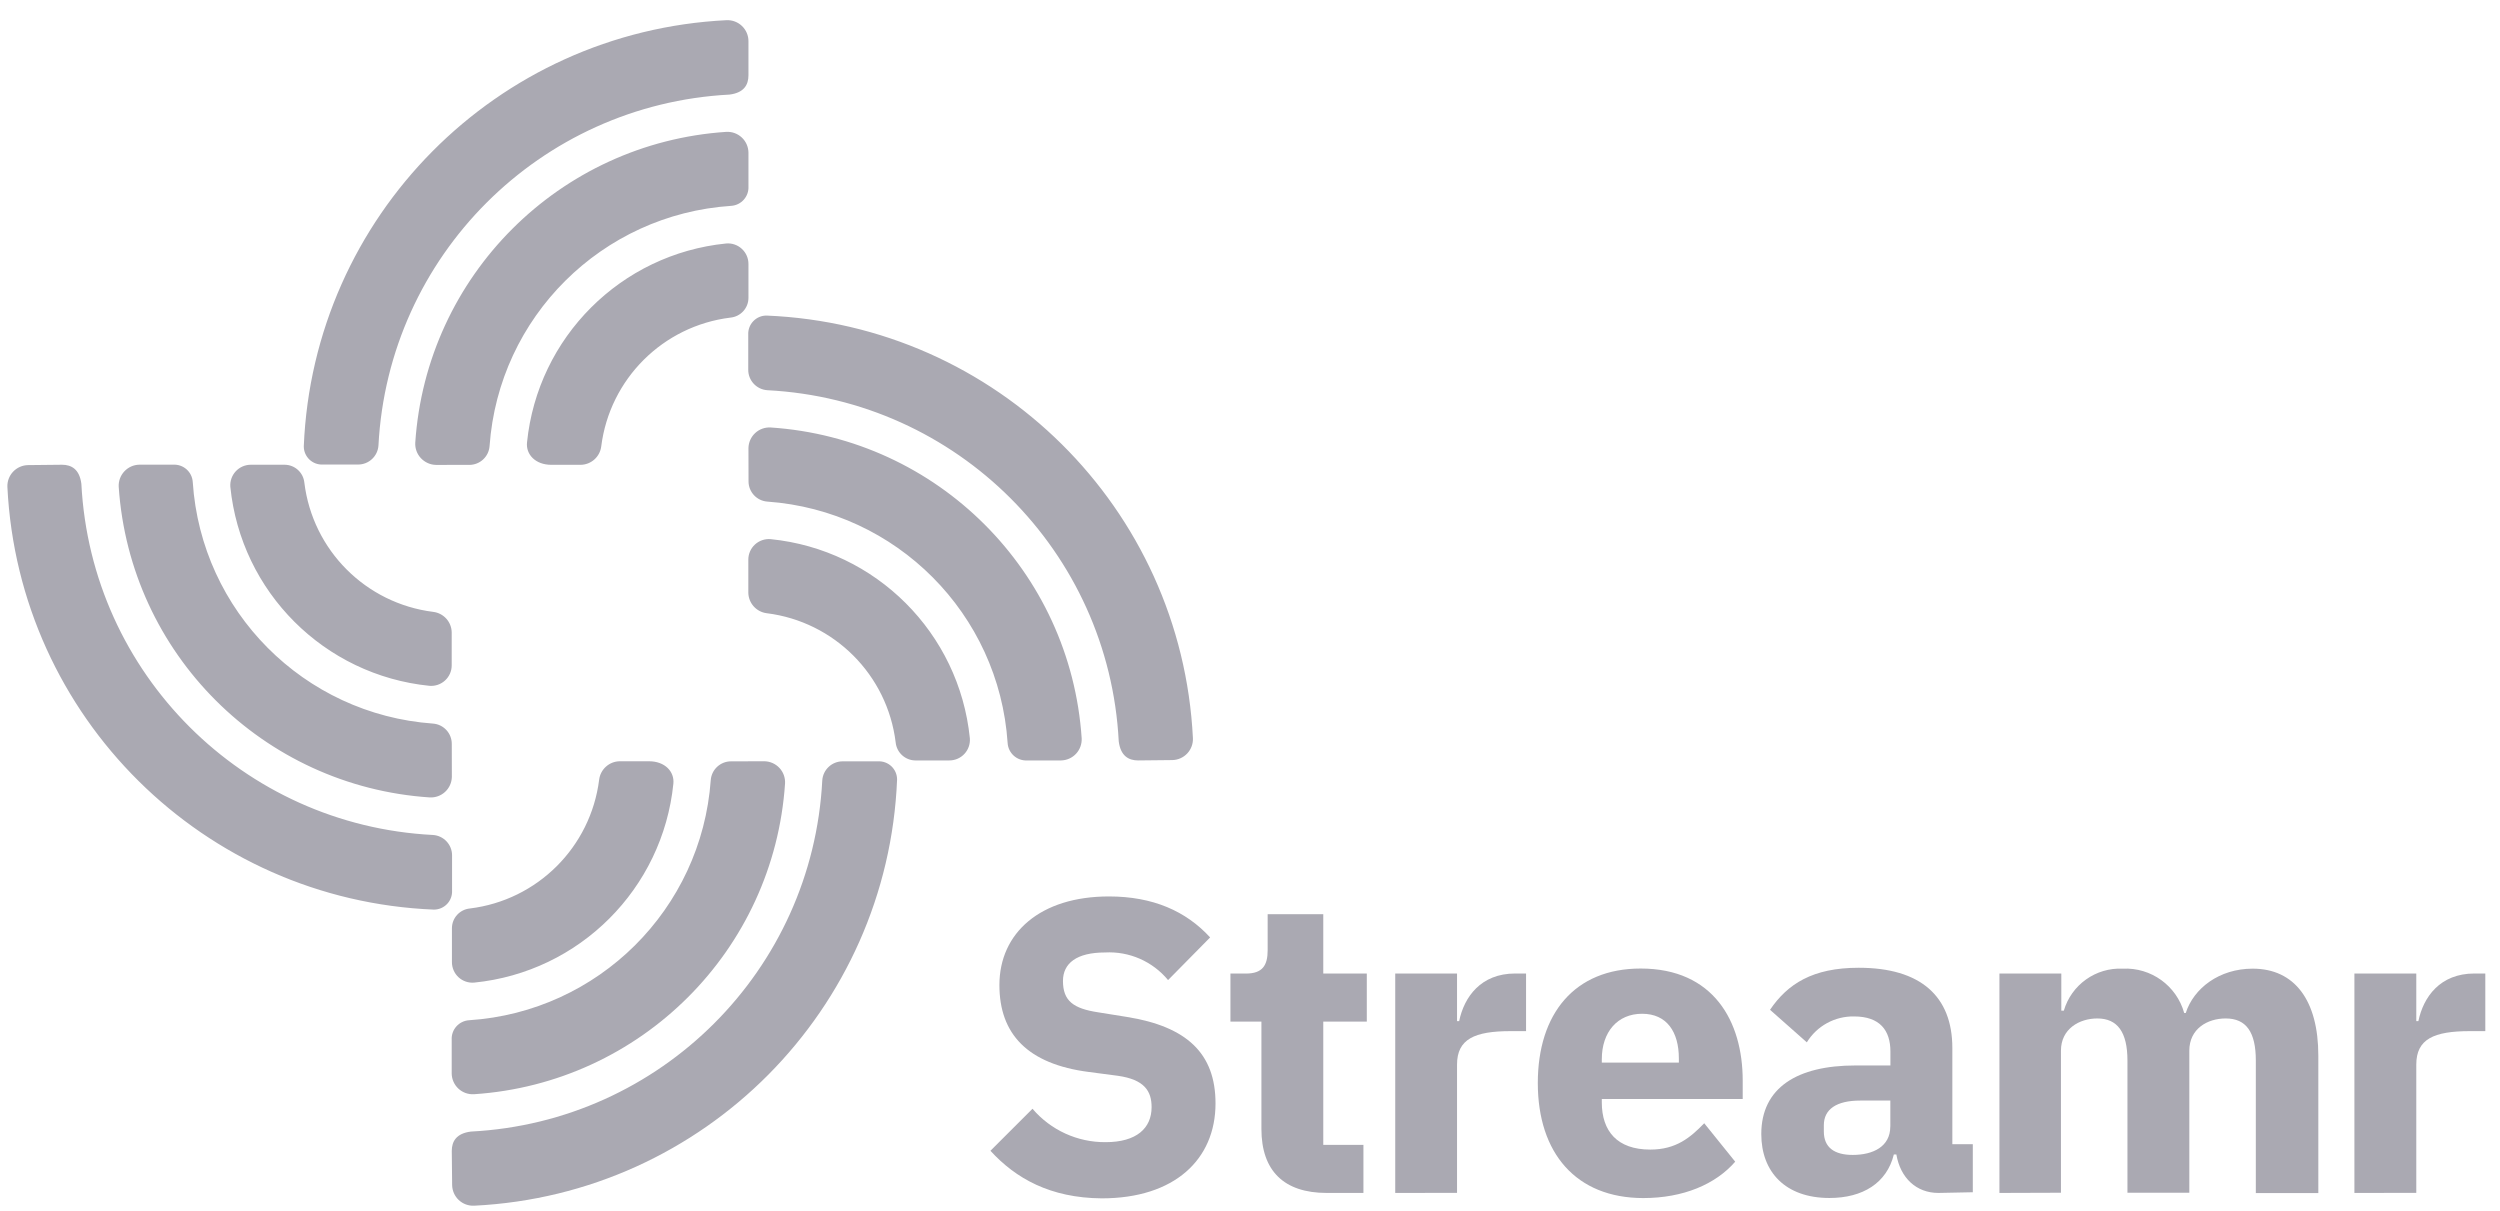
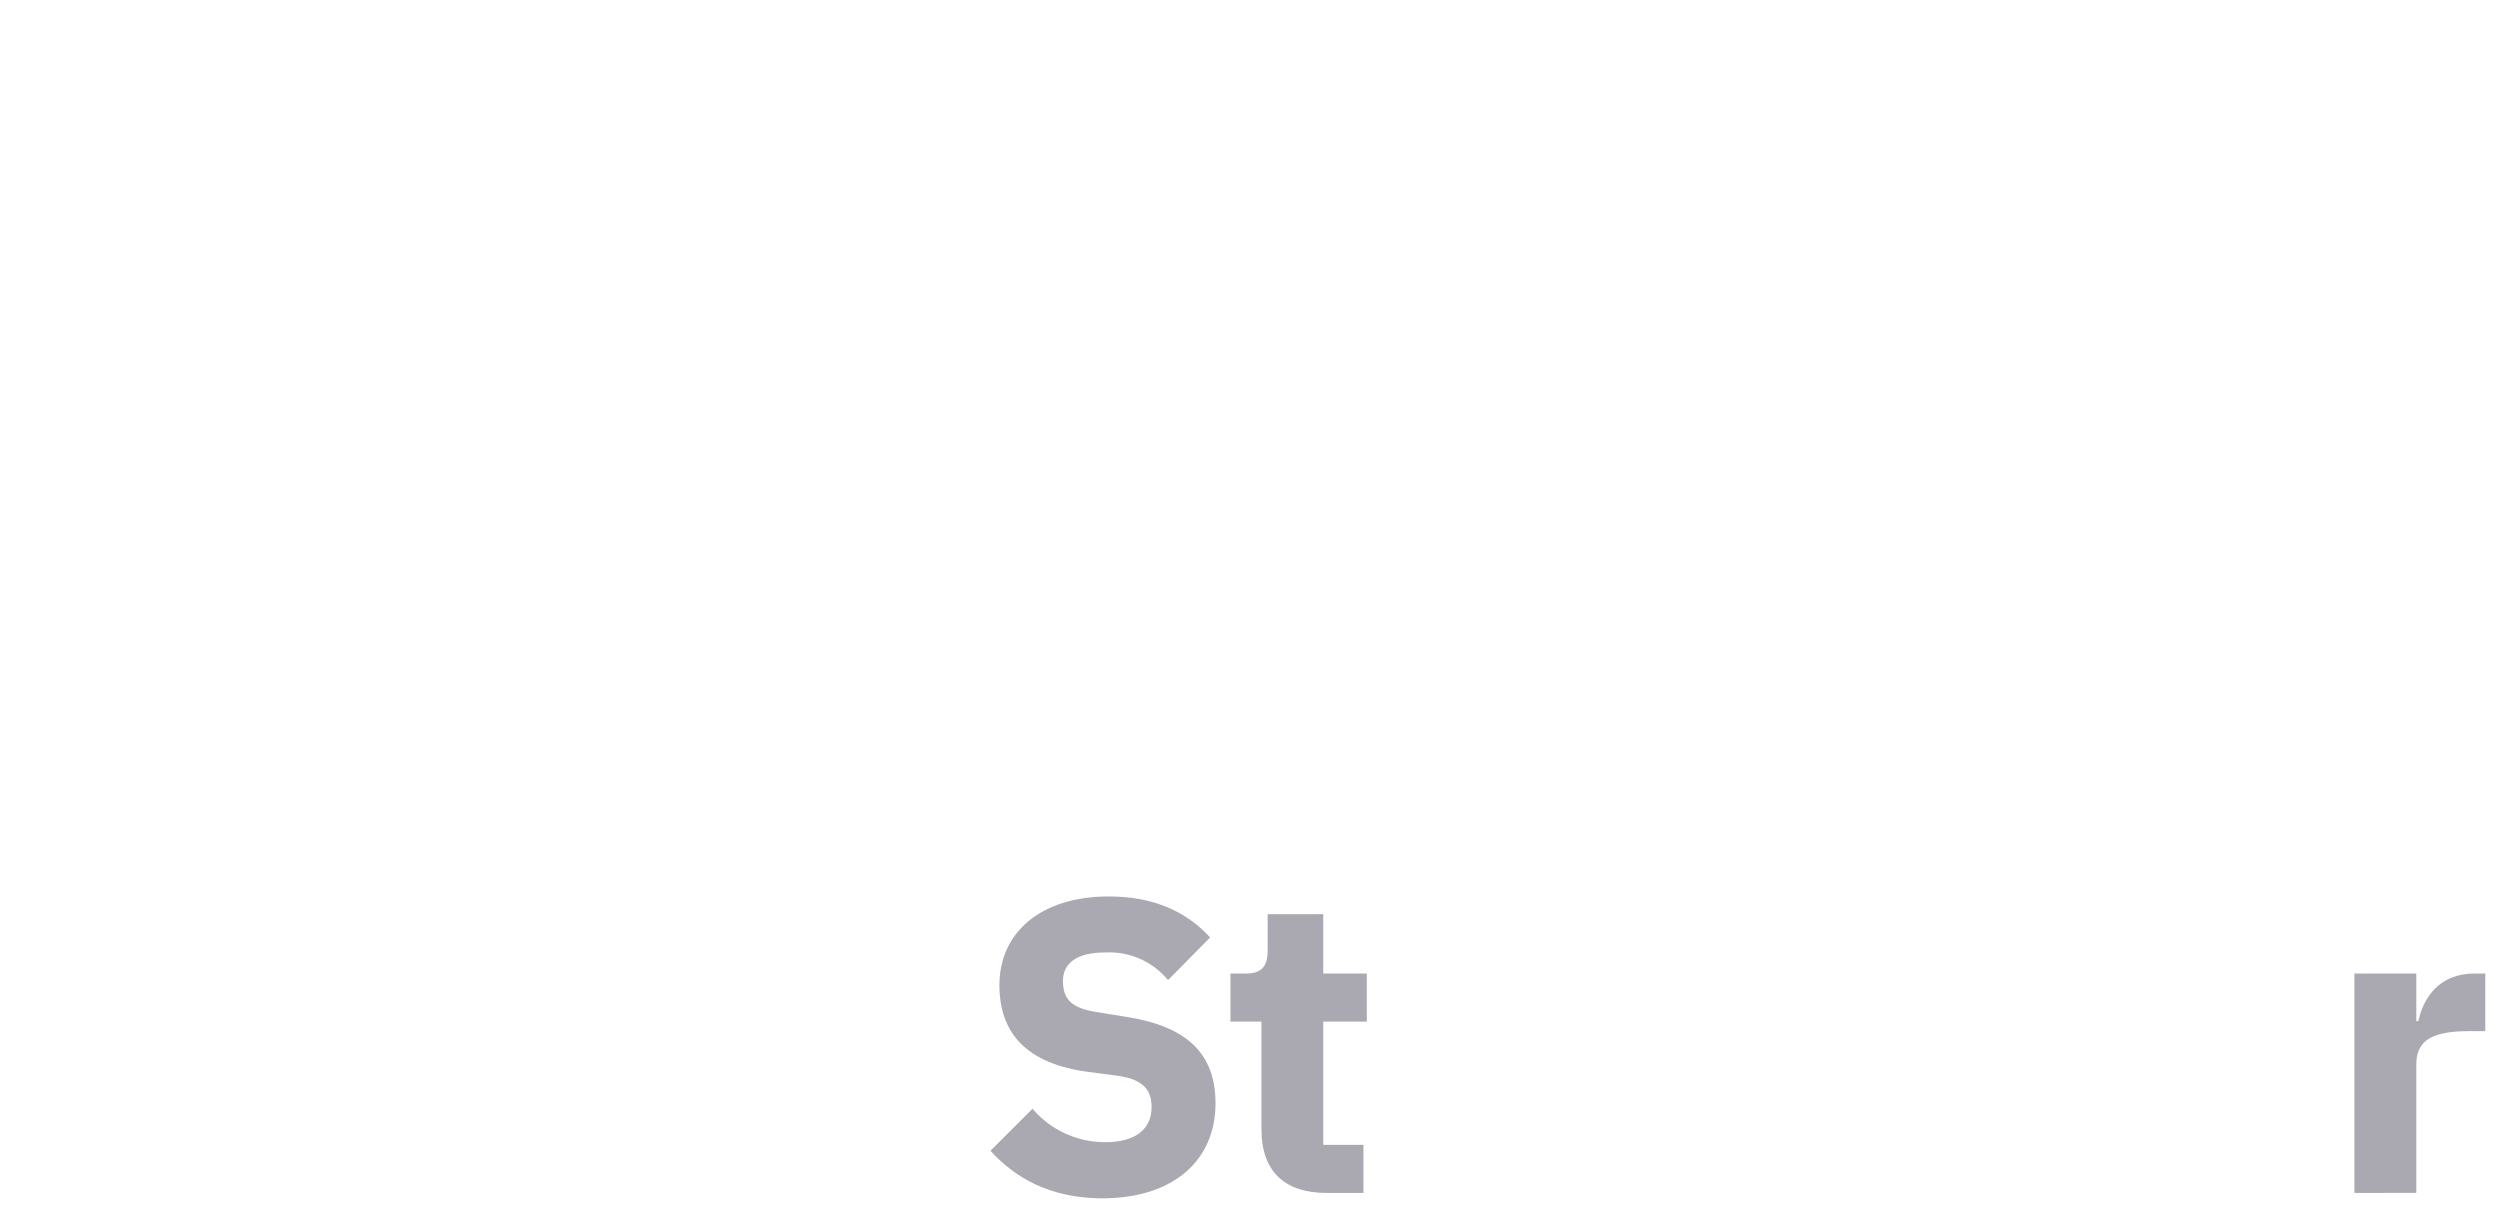
<svg xmlns="http://www.w3.org/2000/svg" width="97" height="47" viewBox="0 0 97 47" fill="none">
  <path d="M38.429 44.65L40.061 43.02C40.768 43.85 41.808 44.325 42.899 44.316C44.101 44.316 44.682 43.772 44.682 42.957C44.682 42.34 44.41 41.886 43.369 41.74L42.249 41.593C39.865 41.286 38.777 40.117 38.777 38.22C38.777 36.193 40.368 34.782 43.027 34.782C44.731 34.782 46.017 35.35 46.953 36.372L45.321 38.027C44.722 37.302 43.814 36.904 42.874 36.956C41.771 36.956 41.243 37.378 41.243 38.06C41.243 38.837 41.648 39.131 42.603 39.277L43.723 39.457C46.042 39.829 47.162 40.867 47.162 42.813C47.162 44.987 45.571 46.496 42.749 46.496C40.748 46.482 39.405 45.718 38.429 44.65Z" fill="#AAA9B2" />
  <path d="M51.474 46.286C49.818 46.286 48.943 45.428 48.943 43.805V39.639H47.741V37.774H48.342C48.992 37.774 49.185 37.451 49.185 36.867V35.472H51.343V37.774H53.032V39.639H51.343V44.422H52.901V46.286H51.474Z" fill="#AAA9B2" />
-   <path d="M54.135 46.286V37.772H56.533V39.62H56.615C56.81 38.679 57.458 37.772 58.79 37.772H59.211V40.008H58.61C57.216 40.008 56.533 40.315 56.533 41.305V46.283L54.135 46.286Z" fill="#AAA9B2" />
-   <path d="M59.667 42.022C59.667 39.329 61.095 37.579 63.658 37.579C66.48 37.579 67.617 39.622 67.617 41.927V42.642H62.15V42.772C62.15 43.892 62.75 44.604 64.031 44.604C65.037 44.604 65.589 44.134 66.124 43.582L67.326 45.074C66.565 45.949 65.314 46.485 63.756 46.485C61.154 46.482 59.667 44.745 59.667 42.022ZM62.15 41.098V41.229H65.14V41.071C65.14 40.033 64.67 39.334 63.713 39.334C62.756 39.334 62.15 40.044 62.15 41.098Z" fill="#AAA9B2" />
-   <path d="M75.21 46.286C74.351 46.286 73.734 45.702 73.579 44.794H73.481C73.209 45.898 72.28 46.482 70.983 46.482C69.278 46.482 68.338 45.477 68.338 44.001C68.338 42.202 69.732 41.34 71.989 41.34H73.348V40.797C73.348 39.981 72.943 39.438 71.937 39.438C71.191 39.425 70.494 39.807 70.105 40.443L68.677 39.18C69.36 38.174 70.333 37.549 72.117 37.549C74.517 37.549 75.751 38.652 75.751 40.663V44.395H76.545V46.259L75.21 46.286ZM73.345 43.707V42.702H72.176C71.252 42.702 70.765 43.041 70.765 43.658V43.903C70.765 44.52 71.17 44.811 71.885 44.811C72.679 44.811 73.343 44.487 73.343 43.71L73.345 43.707Z" fill="#AAA9B2" />
-   <path d="M77.578 46.286V37.772H79.979V39.215H80.076C80.371 38.209 81.316 37.535 82.363 37.584C83.462 37.531 84.451 38.245 84.747 39.304H84.807C85.114 38.348 86.104 37.584 87.403 37.584C89.035 37.584 89.951 38.818 89.951 40.957V46.292H87.526V41.147C87.526 40.044 87.153 39.516 86.357 39.516C85.642 39.516 84.946 39.921 84.946 40.764V46.278H82.545V41.147C82.545 40.044 82.156 39.516 81.376 39.516C80.677 39.516 79.965 39.921 79.965 40.764V46.278L77.578 46.286Z" fill="#AAA9B2" />
  <path d="M91.351 46.286V37.772H93.752V39.62H93.833C94.029 38.679 94.676 37.772 96.008 37.772H96.43V40.008H95.829C94.434 40.008 93.752 40.315 93.752 41.305V46.283L91.351 46.286Z" fill="#AAA9B2" />
-   <path d="M29.04 1.932C29.04 1.932 29.04 1.821 29.04 1.598C29.041 1.376 28.95 1.164 28.79 1.01C28.63 0.856 28.414 0.774 28.192 0.783C19.268 1.224 12.153 8.395 11.787 17.317C11.786 17.511 11.865 17.696 12.005 17.83C12.145 17.964 12.334 18.034 12.527 18.024H13.887C14.307 18.028 14.657 17.703 14.684 17.285C15.069 9.931 20.948 4.055 28.306 3.67C28.866 3.599 29.04 3.292 29.04 2.92C29.04 2.547 29.04 1.932 29.04 1.932ZM17.344 18.038C17.681 18.038 17.793 18.037 18.206 18.038C18.62 18.039 18.964 17.721 18.995 17.309C19.352 12.297 23.355 8.318 28.371 7.987C28.765 7.96 29.064 7.62 29.04 7.226V5.913C29.035 5.693 28.942 5.484 28.78 5.334C28.619 5.184 28.404 5.105 28.183 5.116C21.704 5.545 16.542 10.702 16.112 17.179C16.101 17.399 16.179 17.614 16.329 17.775C16.48 17.936 16.689 18.033 16.909 18.038C17.129 18.043 17.174 18.038 17.344 18.038ZM29.04 10.244V11.562C29.037 11.956 28.736 12.284 28.344 12.323C25.724 12.644 23.658 14.703 23.328 17.32C23.278 17.723 22.94 18.027 22.534 18.035H21.394C20.774 18.035 20.401 17.633 20.448 17.168C20.861 13.086 24.091 9.859 28.175 9.447C28.398 9.428 28.619 9.503 28.783 9.655C28.948 9.806 29.041 10.02 29.04 10.244ZM44.158 29.505C43.786 29.505 43.478 29.325 43.407 28.765C43.027 21.402 37.139 15.519 29.772 15.14C29.353 15.112 29.028 14.763 29.032 14.343V12.984C29.023 12.791 29.093 12.602 29.227 12.462C29.36 12.322 29.546 12.243 29.739 12.244C38.668 12.609 45.844 19.72 46.285 28.64C46.295 28.86 46.215 29.074 46.065 29.234C45.914 29.394 45.706 29.487 45.486 29.491L44.158 29.505ZM29.04 17.383C29.045 17.162 29.139 16.953 29.301 16.802C29.463 16.652 29.679 16.574 29.9 16.586C36.378 17.016 41.537 22.171 41.969 28.646C41.98 28.866 41.902 29.082 41.752 29.244C41.602 29.406 41.392 29.5 41.172 29.505H39.858C39.461 29.528 39.12 29.225 39.096 28.828C38.763 23.817 34.783 19.82 29.772 19.462C29.36 19.431 29.042 19.087 29.043 18.674L29.04 17.383ZM36.511 29.505C36.511 29.505 35.908 29.509 35.514 29.505C35.12 29.502 34.791 29.198 34.752 28.806C34.431 26.187 32.37 24.121 29.75 23.793C29.348 23.743 29.043 23.405 29.035 22.999V21.716C29.034 21.492 29.128 21.278 29.293 21.126C29.458 20.975 29.679 20.9 29.903 20.919C33.987 21.331 37.217 24.559 37.63 28.64C37.649 28.863 37.574 29.084 37.422 29.248C37.271 29.412 37.057 29.506 36.833 29.505L36.511 29.505ZM2.406 18.032C2.778 18.032 3.086 18.212 3.157 18.772C3.537 26.138 9.43 32.023 16.8 32.397C17.219 32.425 17.544 32.774 17.54 33.194V34.553C17.55 34.746 17.48 34.935 17.346 35.075C17.212 35.215 17.026 35.294 16.833 35.293C7.904 34.928 0.728 27.817 0.287 18.897C0.277 18.677 0.357 18.463 0.507 18.303C0.658 18.143 0.867 18.05 1.087 18.046L2.406 18.032ZM17.532 30.144C17.527 30.364 17.433 30.574 17.271 30.724C17.109 30.874 16.893 30.952 16.672 30.94C10.198 30.51 5.042 25.359 4.606 18.889C4.594 18.668 4.673 18.452 4.823 18.291C4.973 18.129 5.182 18.034 5.403 18.03H6.717C7.114 18.006 7.455 18.309 7.479 18.706C7.811 23.717 11.789 27.715 16.8 28.075C17.212 28.106 17.53 28.45 17.529 28.863L17.532 30.144ZM9.728 18.032H11.047C11.442 18.036 11.77 18.336 11.809 18.728C12.13 21.348 14.191 23.413 16.811 23.741C17.214 23.791 17.519 24.13 17.526 24.535V25.821C17.525 26.043 17.431 26.254 17.267 26.403C17.104 26.553 16.885 26.628 16.664 26.61C12.58 26.198 9.35 22.97 8.937 18.889C8.92 18.668 8.996 18.451 9.146 18.288C9.296 18.126 9.507 18.033 9.728 18.032ZM17.529 44.656C17.529 44.283 17.709 43.976 18.269 43.905C25.636 43.526 31.524 37.642 31.904 30.28C31.932 29.861 32.282 29.536 32.702 29.54H34.062C34.255 29.53 34.444 29.601 34.584 29.734C34.724 29.868 34.802 30.053 34.801 30.247C34.435 39.171 27.319 46.342 18.394 46.781C18.174 46.791 17.96 46.712 17.8 46.561C17.64 46.411 17.547 46.202 17.543 45.982L17.529 44.656ZM29.658 29.537C29.879 29.542 30.088 29.636 30.238 29.798C30.389 29.96 30.467 30.176 30.455 30.396C30.023 36.871 24.864 42.026 18.386 42.456C18.165 42.468 17.949 42.39 17.787 42.24C17.625 42.09 17.531 41.88 17.526 41.66V40.346C17.503 39.949 17.806 39.609 18.204 39.585C23.217 39.254 27.217 35.277 27.577 30.269C27.608 29.857 27.953 29.539 28.366 29.54L29.658 29.537ZM17.535 37.329V36.01C17.538 35.616 17.838 35.288 18.231 35.249C20.851 34.928 22.917 32.87 23.247 30.252C23.297 29.85 23.635 29.545 24.041 29.537H25.181C25.801 29.537 26.173 29.94 26.127 30.405C25.714 34.486 22.484 37.714 18.4 38.125C18.177 38.145 17.956 38.069 17.791 37.918C17.627 37.766 17.534 37.553 17.535 37.329ZM17.535 44.656C17.535 44.283 17.714 43.976 18.274 43.905C25.641 43.526 31.529 37.642 31.91 30.28C31.937 29.861 32.287 29.536 32.707 29.54H34.067C34.26 29.53 34.449 29.601 34.589 29.734C34.729 29.868 34.808 30.053 34.807 30.247C34.441 39.171 27.325 46.342 18.4 46.781C18.18 46.791 17.966 46.712 17.805 46.561C17.645 46.411 17.552 46.202 17.548 45.982L17.535 44.656ZM29.663 29.537C29.884 29.542 30.093 29.636 30.244 29.798C30.394 29.96 30.472 30.176 30.46 30.396C30.029 36.871 24.869 42.026 18.391 42.456C18.171 42.468 17.955 42.39 17.793 42.24C17.631 42.09 17.537 41.88 17.532 41.66V40.346C17.509 39.949 17.812 39.609 18.209 39.585C23.222 39.254 27.223 35.277 27.582 30.269C27.614 29.857 27.958 29.539 28.371 29.54L29.663 29.537ZM17.535 37.329V36.01C17.538 35.616 17.838 35.288 18.231 35.249C20.851 34.928 22.917 32.87 23.247 30.252C23.297 29.85 23.635 29.545 24.041 29.537H25.181C25.801 29.537 26.173 29.94 26.127 30.405C25.714 34.486 22.484 37.714 18.4 38.125C18.177 38.145 17.956 38.069 17.791 37.918C17.627 37.766 17.534 37.553 17.535 37.329Z" fill="#AAA9B2" />
</svg>